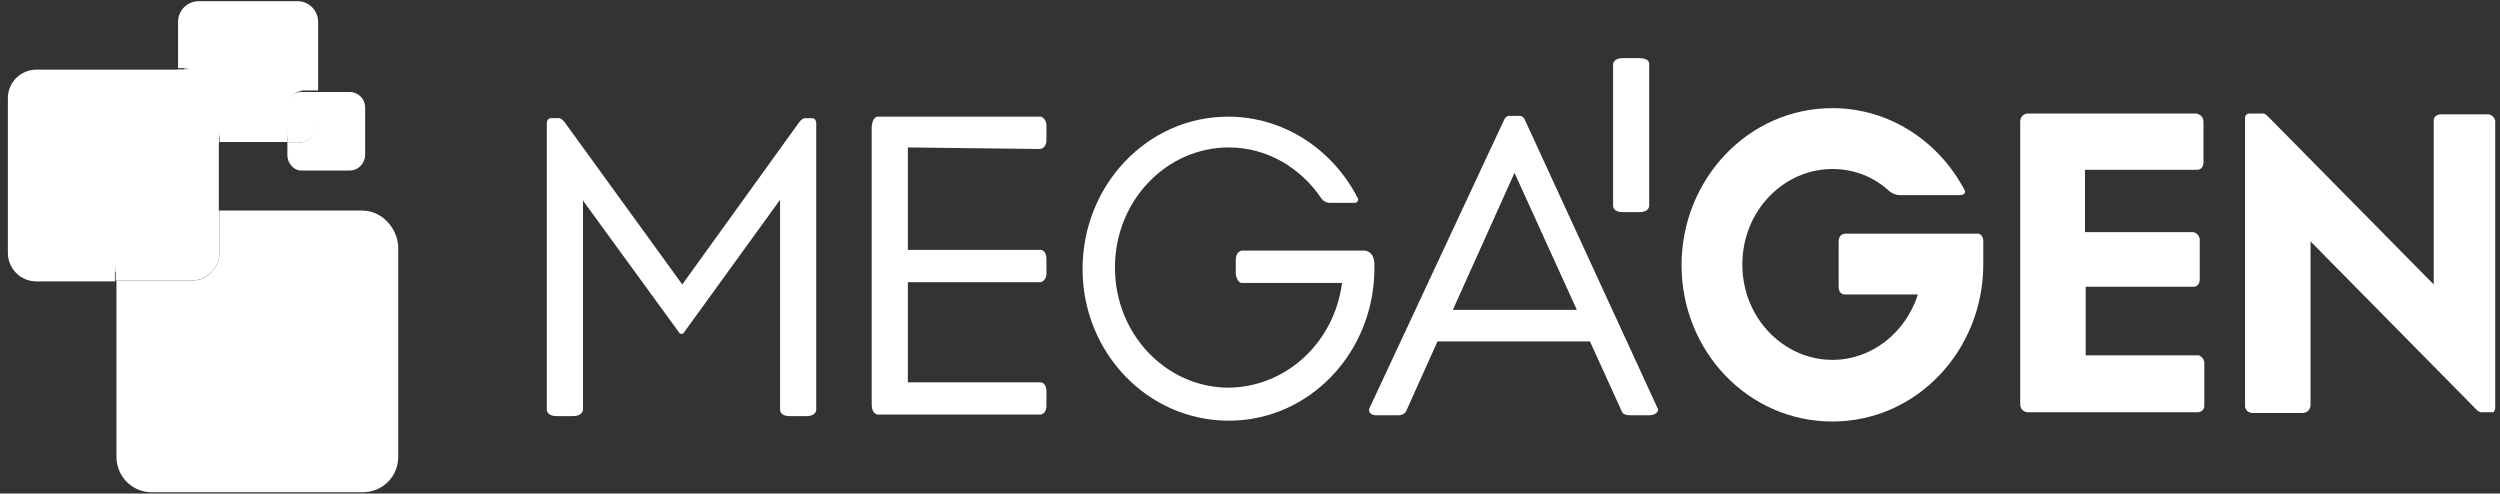
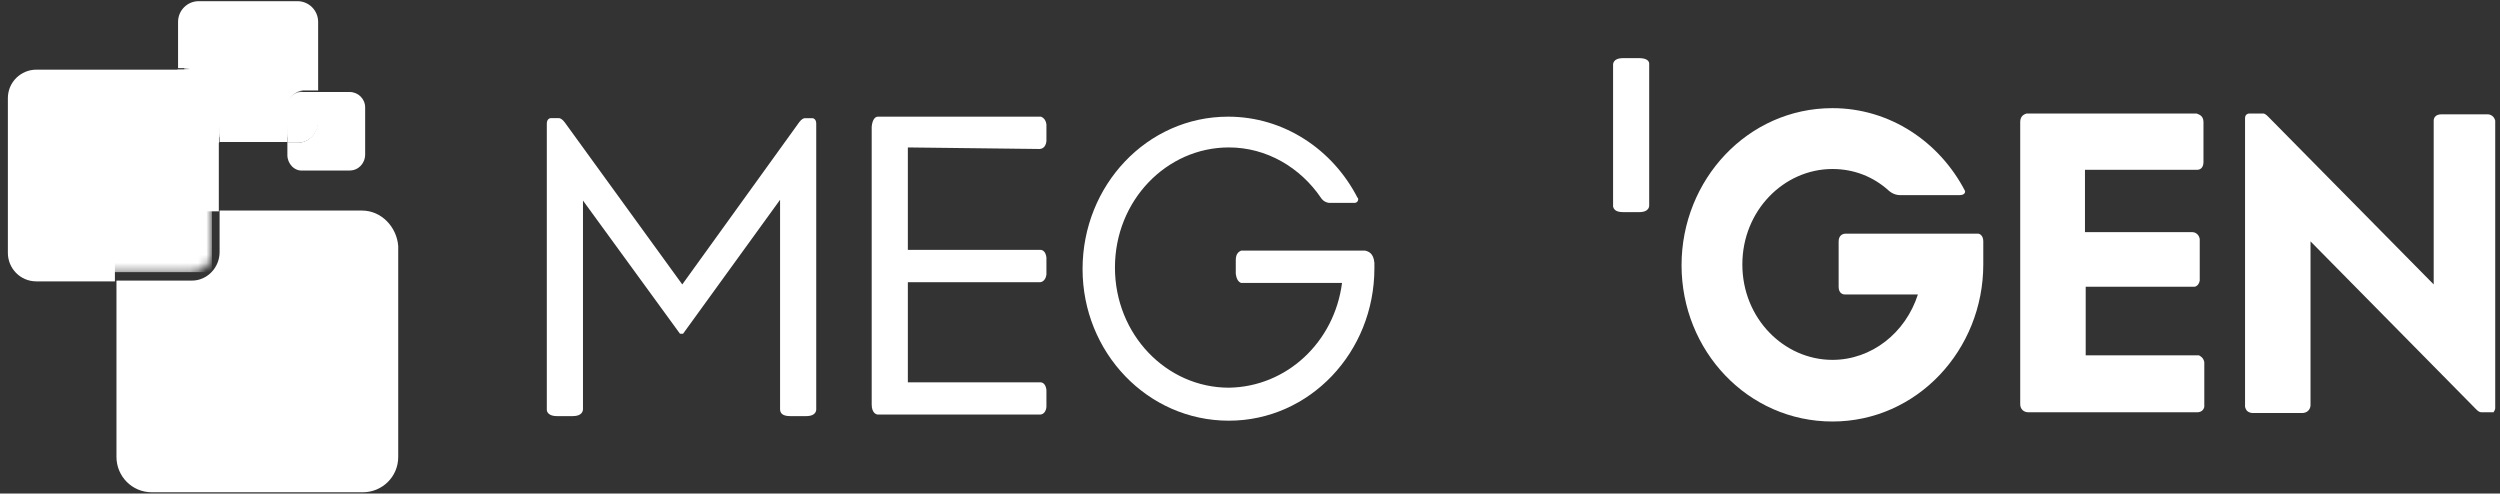
<svg xmlns="http://www.w3.org/2000/svg" width="309" height="61" viewBox="0 0 309 61" fill="none">
  <rect x="0" y="0" width="309" height="61" fill="#333333" stroke="none" />
  <path d="M128.479 18.415C128.671 18.415 129.242 18.319 129.338 17.459V15.369C129.242 14.702 128.863 14.509 128.671 14.42H108.498C108.216 14.42 107.831 14.702 107.742 15.657V49.996C107.742 51.047 108.313 51.239 108.498 51.239H128.479C128.479 51.239 129.242 51.329 129.338 50.291V48.201C129.242 47.431 128.863 47.253 128.574 47.253H112.21V34.876H128.574C128.766 34.876 129.241 34.684 129.338 33.928V31.831C129.242 31.067 128.863 30.882 128.574 30.882H112.21V18.223L128.479 18.415Z" fill="white" />
  <path d="M97.654 51.431H99.649C100.983 51.431 100.886 50.574 100.886 50.574V15.274C100.886 14.703 100.508 14.607 100.411 14.607H99.462C99.366 14.607 99.078 14.703 98.795 15.088L84.329 35.157L69.773 15.086C69.484 14.701 69.202 14.605 69.106 14.605H68.061C67.965 14.605 67.586 14.701 67.586 15.273V50.661C67.586 50.956 67.869 51.431 68.817 51.431H70.818C71.96 51.431 72.056 50.766 72.056 50.574V24.788L84.047 41.251H84.425L96.416 24.692V50.574C96.417 51.047 96.699 51.431 97.654 51.431Z" fill="white" />
  <path d="M168.722 30.976H153.409C153.223 31.066 152.742 31.258 152.742 32.118V33.83C152.838 34.593 153.127 34.875 153.409 34.972H165.875C164.926 42.301 159.026 47.816 151.889 47.918C144.181 47.918 137.807 41.353 137.807 33.066C137.807 24.788 144.181 18.222 151.889 18.222C156.551 18.222 160.738 20.698 163.309 24.506C163.309 24.506 163.591 24.981 164.258 25.077H167.489C167.874 24.981 167.874 24.692 167.874 24.596C167.874 24.506 167.771 24.41 167.771 24.41C164.732 18.511 158.736 14.42 151.792 14.42C141.801 14.42 133.805 22.884 133.805 33.26C133.805 43.531 141.801 51.997 151.888 51.997C161.872 51.997 169.875 43.531 169.875 33.163V32.496C169.774 31.258 169.107 31.066 168.722 30.976Z" fill="white" />
-   <path d="M204.889 50.482L188.422 14.7C188.242 14.418 188.05 14.322 187.858 14.322H186.524C186.332 14.322 186.139 14.418 185.96 14.7L169.211 50.572C169.211 50.764 169.211 51.238 169.968 51.328H172.827C173.392 51.328 173.675 51.046 173.777 50.867L177.675 42.197H196.514L200.503 50.956C200.606 51.148 200.888 51.328 201.465 51.328H203.94C204.992 51.238 204.992 50.572 204.889 50.482ZM179.573 38.297L187.191 21.362L194.899 38.297H179.573Z" fill="white" />
  <path d="M272.451 50.29V44.763C272.348 44.199 271.964 44.018 271.784 43.916H257.792V35.444H271.22C271.4 35.444 271.784 35.252 271.887 34.681V29.545C271.784 28.878 271.22 28.692 271.015 28.692H257.702V20.984H271.592C271.887 20.984 272.349 20.792 272.349 20.028V15.084C272.349 14.225 271.682 14.129 271.502 14.033H250.47C250.187 14.129 249.699 14.322 249.699 15.084V49.917C249.699 50.955 250.649 50.955 250.649 50.955H271.591C271.963 50.956 272.348 50.764 272.451 50.29Z" fill="white" />
  <path d="M244.466 28.879H228.102C227.922 28.879 227.256 28.975 227.256 29.834V35.444C227.256 36.208 227.717 36.394 228.012 36.394H237.053C235.528 41.146 231.333 44.48 226.487 44.48C220.497 44.48 215.354 39.35 215.354 32.687C215.354 26.025 220.497 20.889 226.487 20.889C229.155 20.889 231.539 21.838 233.437 23.55C233.437 23.55 234.001 24.12 234.861 24.12H242.184C242.851 24.12 242.954 23.742 242.851 23.55C239.721 17.554 233.617 13.367 226.487 13.367C216.022 13.367 207.84 22.216 207.84 32.783C207.84 43.351 216.023 52.098 226.487 52.098C236.951 52.098 245.134 43.248 245.134 32.687V29.833C245.134 29.168 244.749 28.879 244.466 28.879Z" fill="white" />
  <path d="M308.409 50.483V14.894C308.32 14.605 308.128 14.227 307.563 14.131H301.753C300.997 14.131 300.805 14.605 300.805 14.894V35.157L280.349 14.42C280.067 14.131 279.862 14.035 279.772 14.035H277.963C277.86 14.035 277.488 14.131 277.488 14.605V50.291C277.578 50.573 277.68 50.957 278.347 51.047H284.631C285.58 50.957 285.58 50.099 285.58 50.099V29.834L306.035 50.572C306.317 50.867 306.51 50.956 306.702 50.956H308.228C308.024 51.046 308.32 50.957 308.409 50.483Z" fill="white" />
  <path d="M202.609 7.186H200.608C199.274 7.186 199.377 8.039 199.377 8.039V25.552C199.467 25.834 199.659 26.218 200.608 26.218H202.609C203.942 26.218 203.839 25.36 203.839 25.36V7.853C203.839 7.564 203.557 7.186 202.609 7.186Z" fill="white" />
  <path d="M27.144 12.04V17.555H35.519V13.181C35.519 12.136 36.372 11.277 37.424 11.181H39.322V2.71C39.322 1.287 38.18 0.145 36.757 0.145H24.573C23.149 0.145 22.008 1.287 22.008 2.71V8.423H23.72C25.625 8.61 27.144 10.136 27.144 12.04Z" fill="white" />
  <path d="M36.758 17.65H35.52V19.176C35.52 20.221 36.373 21.17 37.425 21.074H43.227C44.273 21.074 45.133 20.221 45.133 19.08V13.277C45.133 12.225 44.273 11.373 43.227 11.373H39.233V15.085C39.322 16.412 38.181 17.65 36.758 17.65Z" fill="white" />
  <mask id="mask0_1429_139" style="mask-type:luminance" maskUnits="userSpaceOnUse" x="22" y="3" width="17" height="14">
    <path d="M22.766 15.273C22.766 16.132 23.529 16.895 24.388 16.895H36.943C37.899 16.895 38.566 16.132 38.566 15.273V13.939C38.566 13.939 33.423 5.57 22.676 3.762L22.766 15.273Z" fill="white" />
  </mask>
  <g mask="url(#mask0_1429_139)">
    <path d="M38.662 3.859H22.766V16.985H38.662V3.859Z" fill="white" />
  </g>
  <path d="M35.52 13.278V17.651H36.758C38.181 17.651 39.322 16.509 39.322 15.086V11.374H37.425C36.373 11.277 35.52 12.226 35.52 13.278Z" fill="white" />
  <path d="M23.622 8.609H4.494C2.596 8.609 0.973 10.135 0.973 12.135V31.257C0.973 33.161 2.499 34.778 4.494 34.778H14.202V30.494C14.202 28.115 16.107 26.121 18.581 26.121H27.046V12.135C27.142 10.135 25.623 8.609 23.622 8.609Z" fill="white" />
  <mask id="mask1_1429_139" style="mask-type:luminance" maskUnits="userSpaceOnUse" x="21" y="8" width="7" height="10">
    <path d="M23.622 8.609H21.91V15.085C21.91 16.508 23.051 17.65 24.481 17.65H27.046V12.135C27.142 10.135 25.623 8.609 23.622 8.609Z" fill="white" />
  </mask>
  <g mask="url(#mask1_1429_139)">
    <path d="M27.142 8.609H21.91V17.65H27.142V8.609Z" fill="white" />
  </g>
  <mask id="mask2_1429_139" style="mask-type:luminance" maskUnits="userSpaceOnUse" x="2" y="13" width="25" height="21">
    <path d="M2.027 29.168V31.162C2.027 32.592 3.169 33.638 4.496 33.638H23.721C25.144 33.638 26.196 32.496 26.196 31.162V13.656C9.825 16.413 2.027 29.168 2.027 29.168Z" fill="white" />
  </mask>
  <g mask="url(#mask2_1429_139)">
    <path d="M2.027 13.56H26.195V33.638H2.027V13.56Z" fill="white" />
  </g>
  <path d="M44.745 26.025H27.142V31.161C27.142 33.065 25.622 34.682 23.718 34.682H14.395V56.471C14.395 58.844 16.293 60.845 18.768 60.845H44.842C47.221 60.845 49.221 58.947 49.221 56.471V30.404C49.029 28.025 47.123 26.025 44.745 26.025Z" fill="white" />
-   <path d="M27.142 31.161V26.025H18.671C16.292 26.025 14.297 27.929 14.297 30.404V34.681H23.621C25.623 34.681 27.142 33.065 27.142 31.161Z" fill="white" />
  <mask id="mask3_1429_139" style="mask-type:luminance" maskUnits="userSpaceOnUse" x="15" y="32" width="33" height="28">
    <path d="M15.633 53.613V56.28C15.633 58.102 17.153 59.615 18.961 59.615H44.559C46.367 59.615 47.887 58.102 47.887 56.28V32.971C26.002 36.684 15.633 53.613 15.633 53.613Z" fill="white" />
  </mask>
  <g mask="url(#mask3_1429_139)">
    <path d="M15.535 32.971H47.886V59.615H15.631L15.535 32.971Z" fill="white" />
  </g>
  <path d="M23.622 8.609H21.91V15.085C21.91 16.508 23.051 17.65 24.481 17.65H27.046V12.135C27.142 10.135 25.623 8.609 23.622 8.609Z" fill="white" />
</svg>